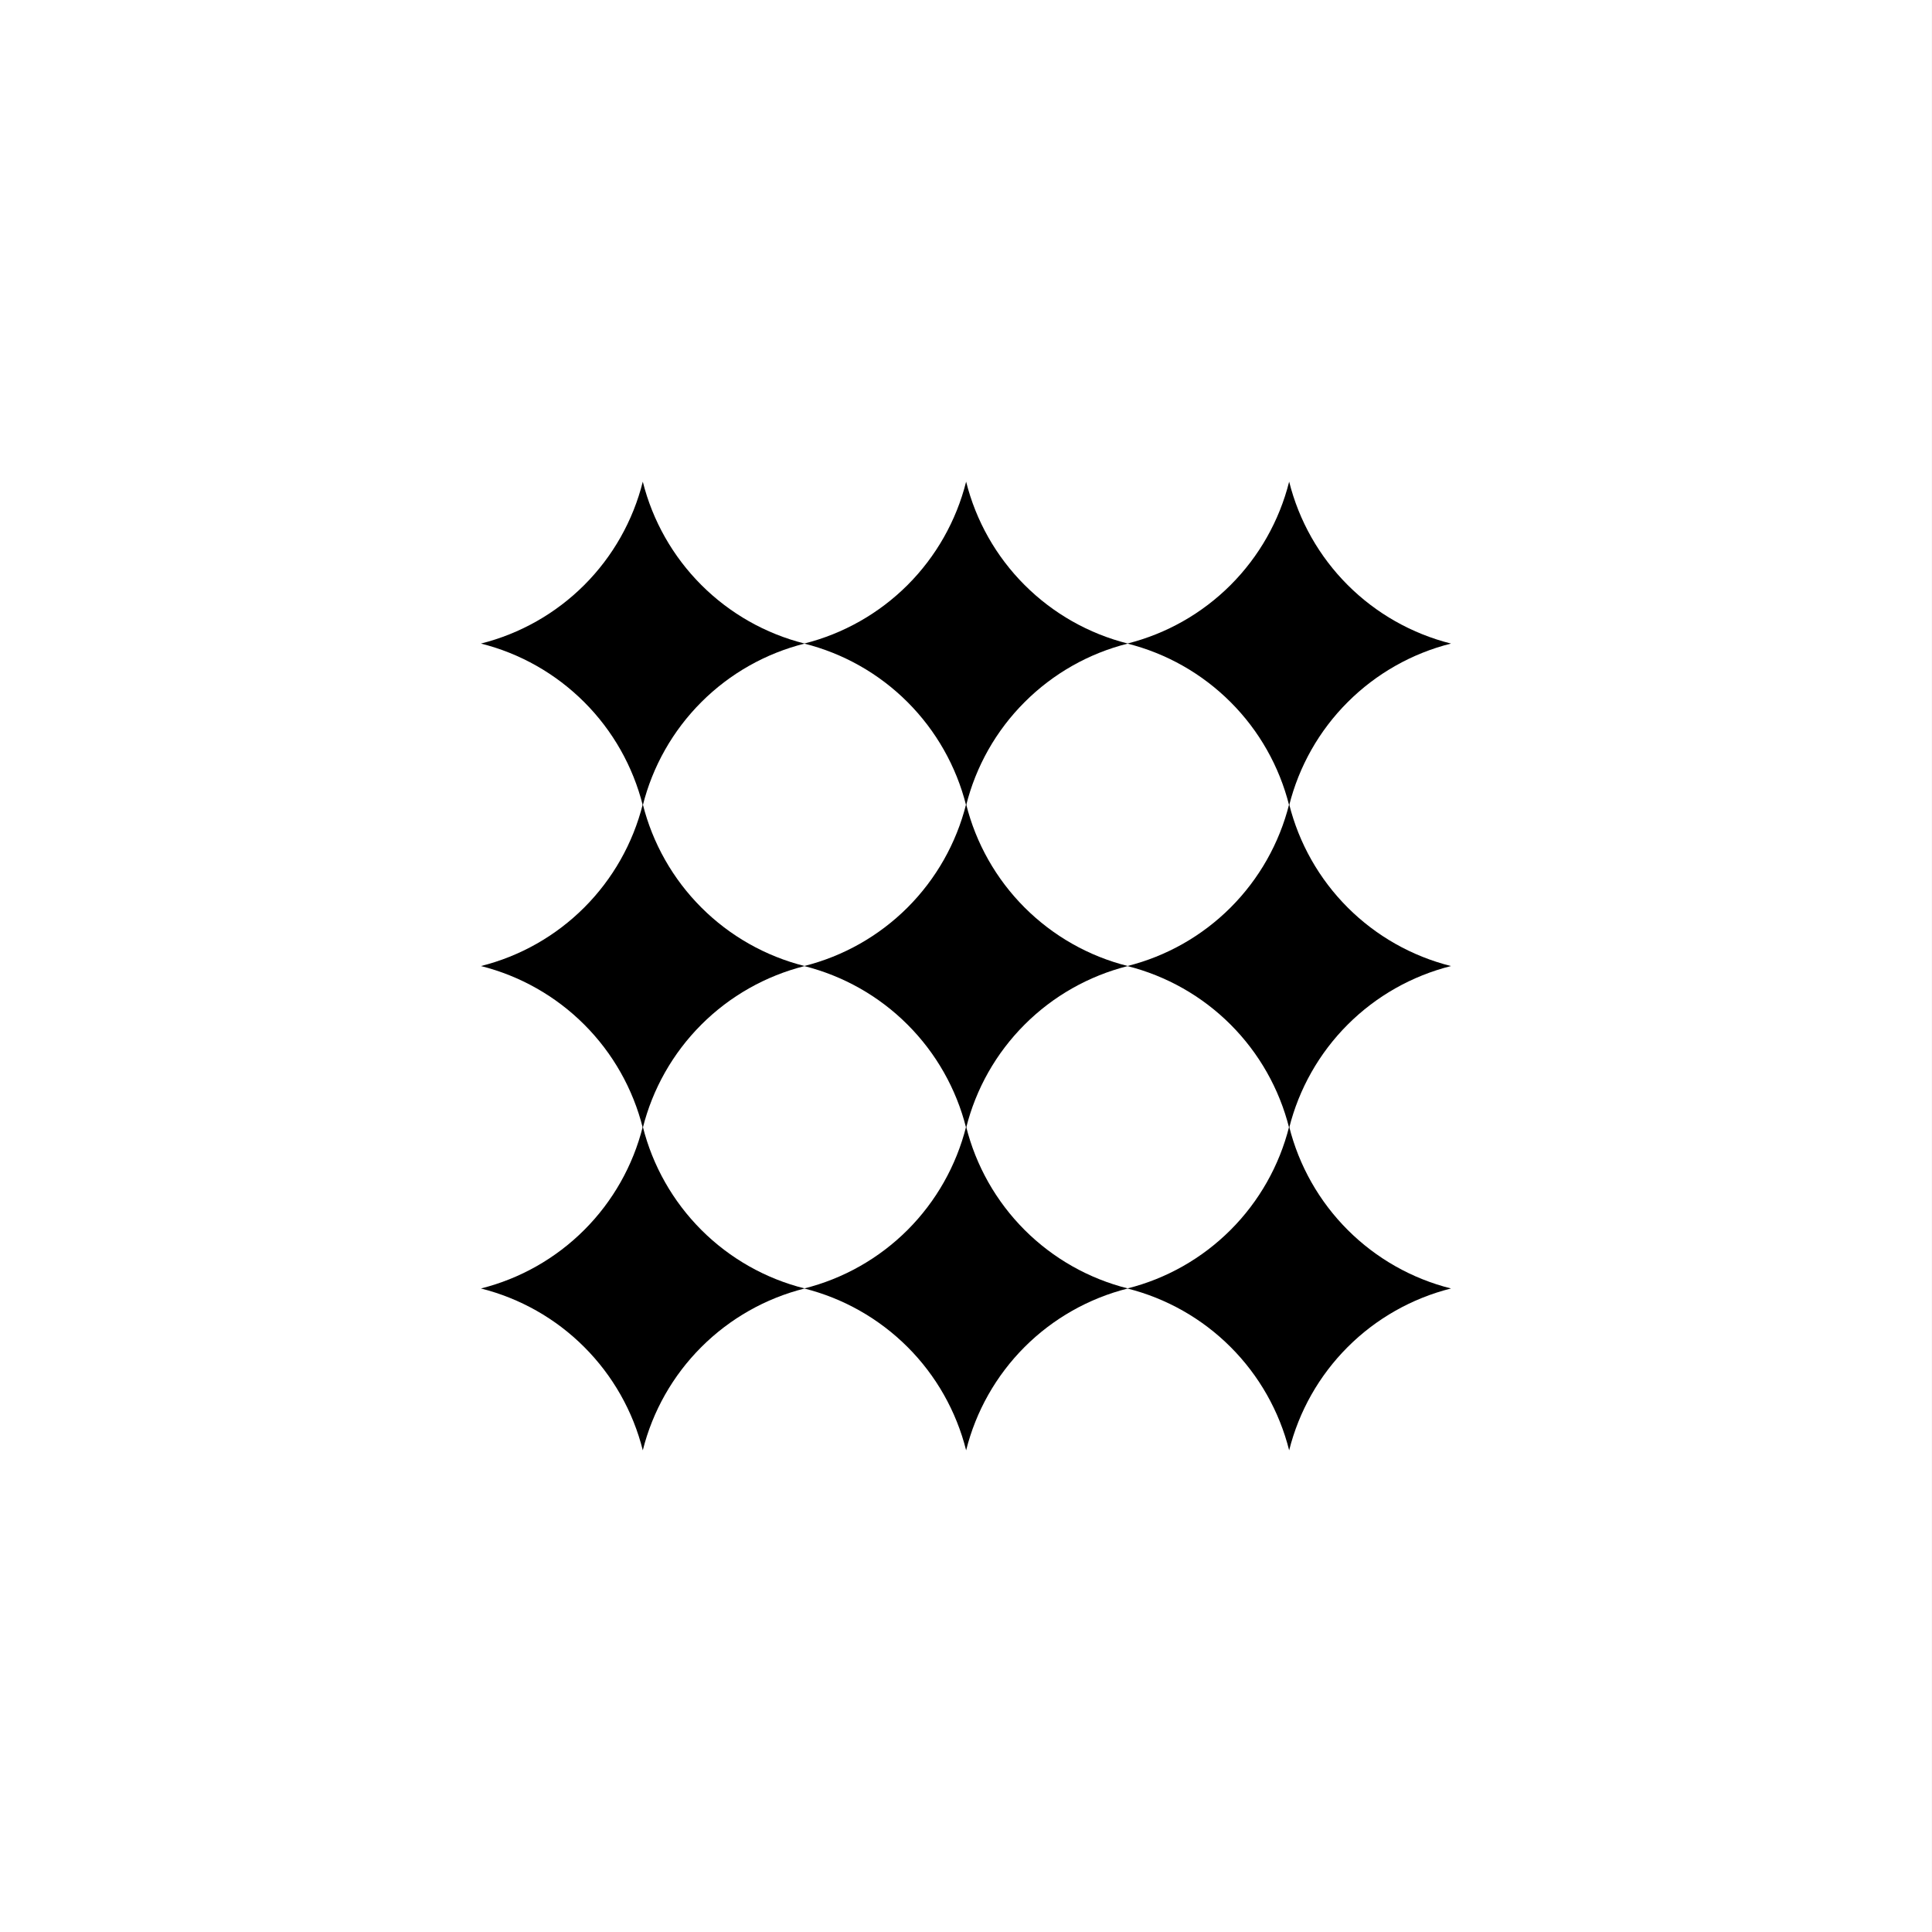
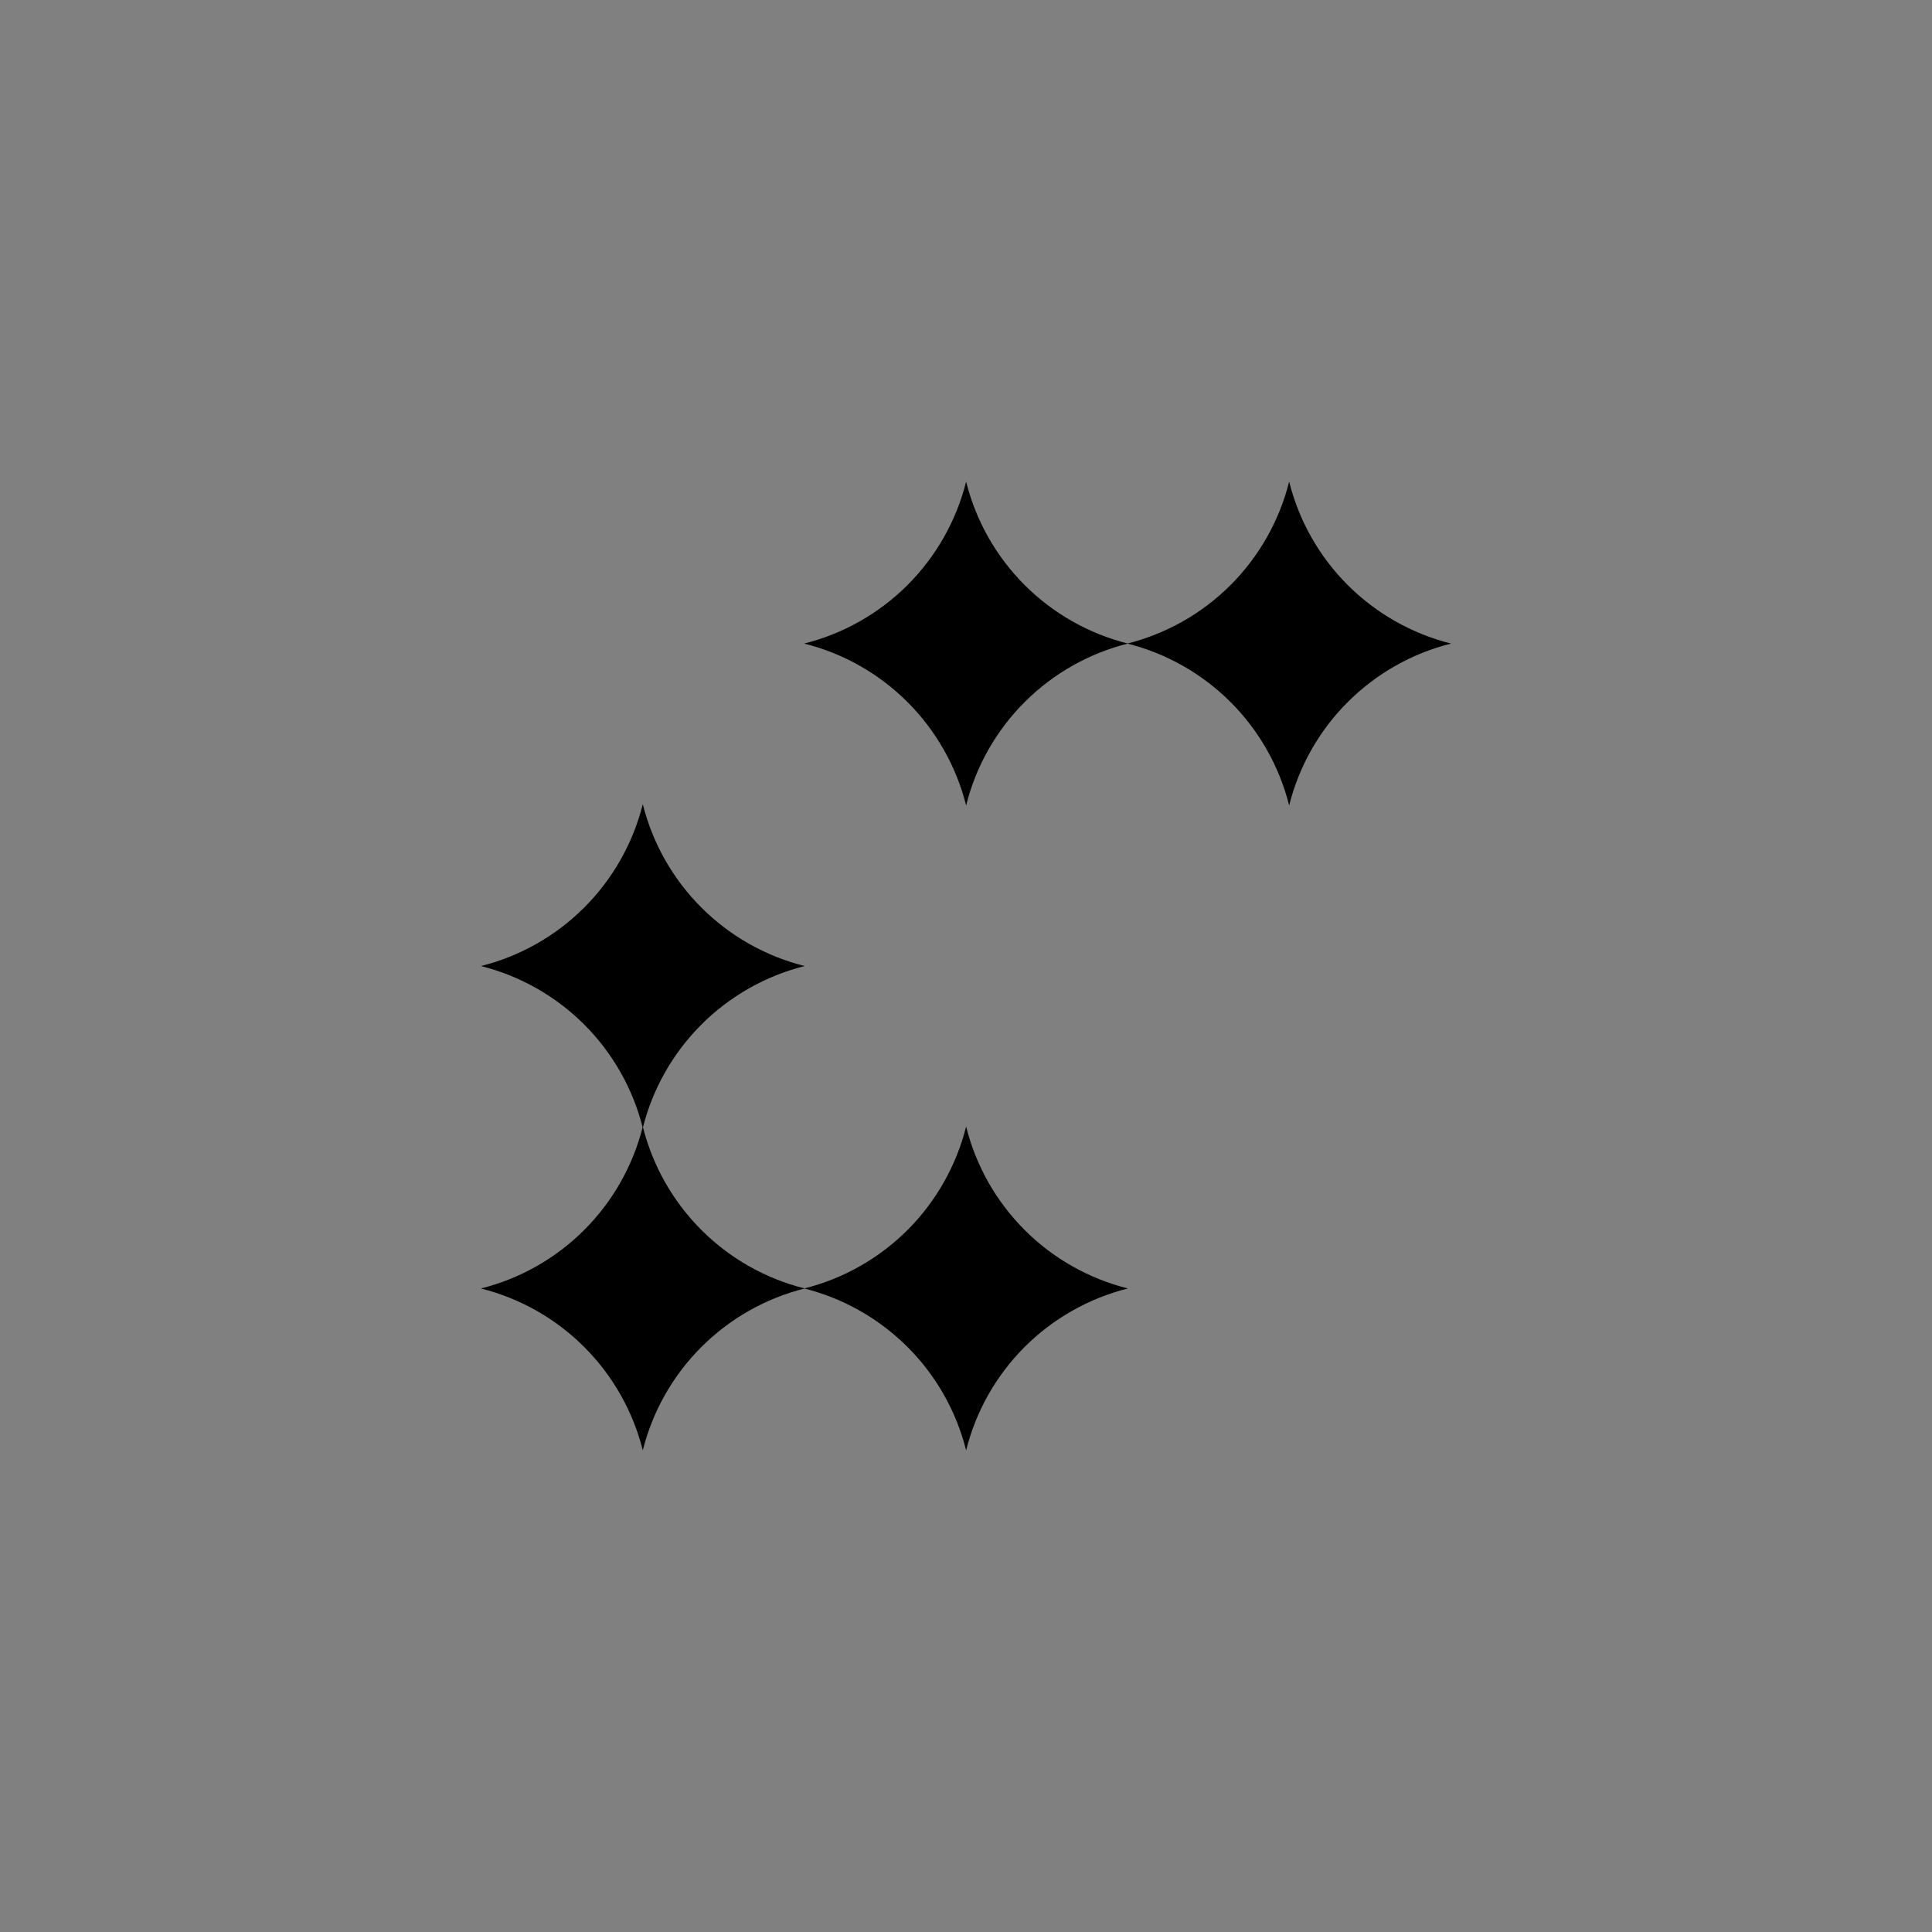
<svg xmlns="http://www.w3.org/2000/svg" width="45" height="45" viewBox="0 0 45 45" fill="none">
  <rect x="0" y="0" width="45" height="45" fill="#808080" stroke="none" />
-   <path d="M0 0L0 45H44.999V0H0Z" fill="white" />
-   <path d="M18.743 14.99C17.832 15.218 17 15.689 16.336 16.353C15.672 17.017 15.2 17.849 14.972 18.76C14.743 17.849 14.272 17.017 13.608 16.354C12.944 15.69 12.113 15.218 11.202 14.99C12.113 14.761 12.945 14.29 13.609 13.626C14.273 12.962 14.744 12.13 14.972 11.219C15.2 12.13 15.672 12.962 16.336 13.626C17 14.29 17.832 14.762 18.743 14.99Z" fill="black" />
  <path d="M26.27 14.99C25.359 15.218 24.528 15.69 23.865 16.354C23.201 17.017 22.73 17.849 22.503 18.76C22.274 17.849 21.802 17.017 21.138 16.353C20.474 15.689 19.642 15.218 18.731 14.99C19.642 14.761 20.474 14.29 21.139 13.626C21.803 12.962 22.274 12.13 22.503 11.219C22.73 12.13 23.201 12.962 23.865 13.626C24.529 14.29 25.361 14.762 26.272 14.99" fill="black" />
  <path d="M33.797 14.99C32.886 15.218 32.054 15.69 31.39 16.354C30.726 17.017 30.255 17.849 30.027 18.76C29.798 17.849 29.327 17.017 28.663 16.354C27.999 15.69 27.168 15.218 26.257 14.99C27.168 14.761 27.999 14.29 28.663 13.626C29.327 12.962 29.798 12.13 30.027 11.219C30.255 12.13 30.726 12.962 31.39 13.626C32.054 14.29 32.886 14.761 33.797 14.99Z" fill="black" />
  <path d="M18.743 22.501C17.832 22.73 17 23.201 16.336 23.865C15.672 24.529 15.2 25.361 14.972 26.272C14.744 25.361 14.273 24.529 13.609 23.865C12.945 23.201 12.113 22.73 11.202 22.501C12.113 22.273 12.944 21.802 13.608 21.138C14.272 20.474 14.743 19.642 14.972 18.731C15.2 19.642 15.672 20.474 16.336 21.138C17 21.802 17.832 22.273 18.743 22.501Z" fill="black" />
-   <path d="M26.27 22.501C25.36 22.73 24.528 23.201 23.865 23.865C23.201 24.529 22.73 25.36 22.503 26.271C22.274 25.36 21.802 24.528 21.137 23.864C20.473 23.2 19.64 22.729 18.729 22.501C19.641 22.273 20.473 21.802 21.138 21.138C21.802 20.474 22.274 19.642 22.503 18.73C22.73 19.641 23.201 20.473 23.864 21.137C24.528 21.801 25.359 22.273 26.27 22.501Z" fill="black" />
-   <path d="M33.797 22.501C32.886 22.73 32.054 23.201 31.39 23.865C30.726 24.529 30.255 25.361 30.027 26.272C29.798 25.361 29.327 24.529 28.663 23.865C27.999 23.201 27.168 22.73 26.257 22.501C27.168 22.273 27.999 21.802 28.663 21.138C29.327 20.474 29.798 19.642 30.027 18.731C30.255 19.642 30.726 20.474 31.39 21.138C32.054 21.802 32.886 22.273 33.797 22.501Z" fill="black" />
  <path d="M18.743 30.011C17.832 30.239 17 30.711 16.336 31.375C15.672 32.038 15.2 32.87 14.972 33.781C14.744 32.87 14.272 32.039 13.608 31.375C12.945 30.711 12.113 30.24 11.202 30.011C12.113 29.783 12.945 29.311 13.609 28.647C14.273 27.983 14.744 27.151 14.972 26.24C15.2 27.151 15.672 27.983 16.336 28.648C17 29.312 17.832 29.783 18.743 30.011Z" fill="black" />
  <path d="M26.27 30.011C25.359 30.24 24.528 30.711 23.864 31.375C23.201 32.039 22.73 32.871 22.503 33.781C22.274 32.87 21.803 32.038 21.139 31.375C20.474 30.711 19.642 30.239 18.731 30.011C19.642 29.783 20.474 29.312 21.139 28.648C21.803 27.983 22.274 27.151 22.503 26.24C22.73 27.151 23.201 27.983 23.865 28.648C24.529 29.312 25.361 29.783 26.272 30.011" fill="black" />
-   <path d="M33.797 30.011C32.886 30.24 32.054 30.711 31.39 31.375C30.726 32.039 30.255 32.87 30.027 33.781C29.798 32.87 29.327 32.039 28.663 31.375C27.999 30.711 27.168 30.24 26.257 30.011C27.168 29.783 27.999 29.311 28.663 28.647C29.327 27.983 29.798 27.151 30.027 26.24C30.255 27.151 30.726 27.983 31.39 28.647C32.054 29.311 32.886 29.783 33.797 30.011Z" fill="black" />
</svg>